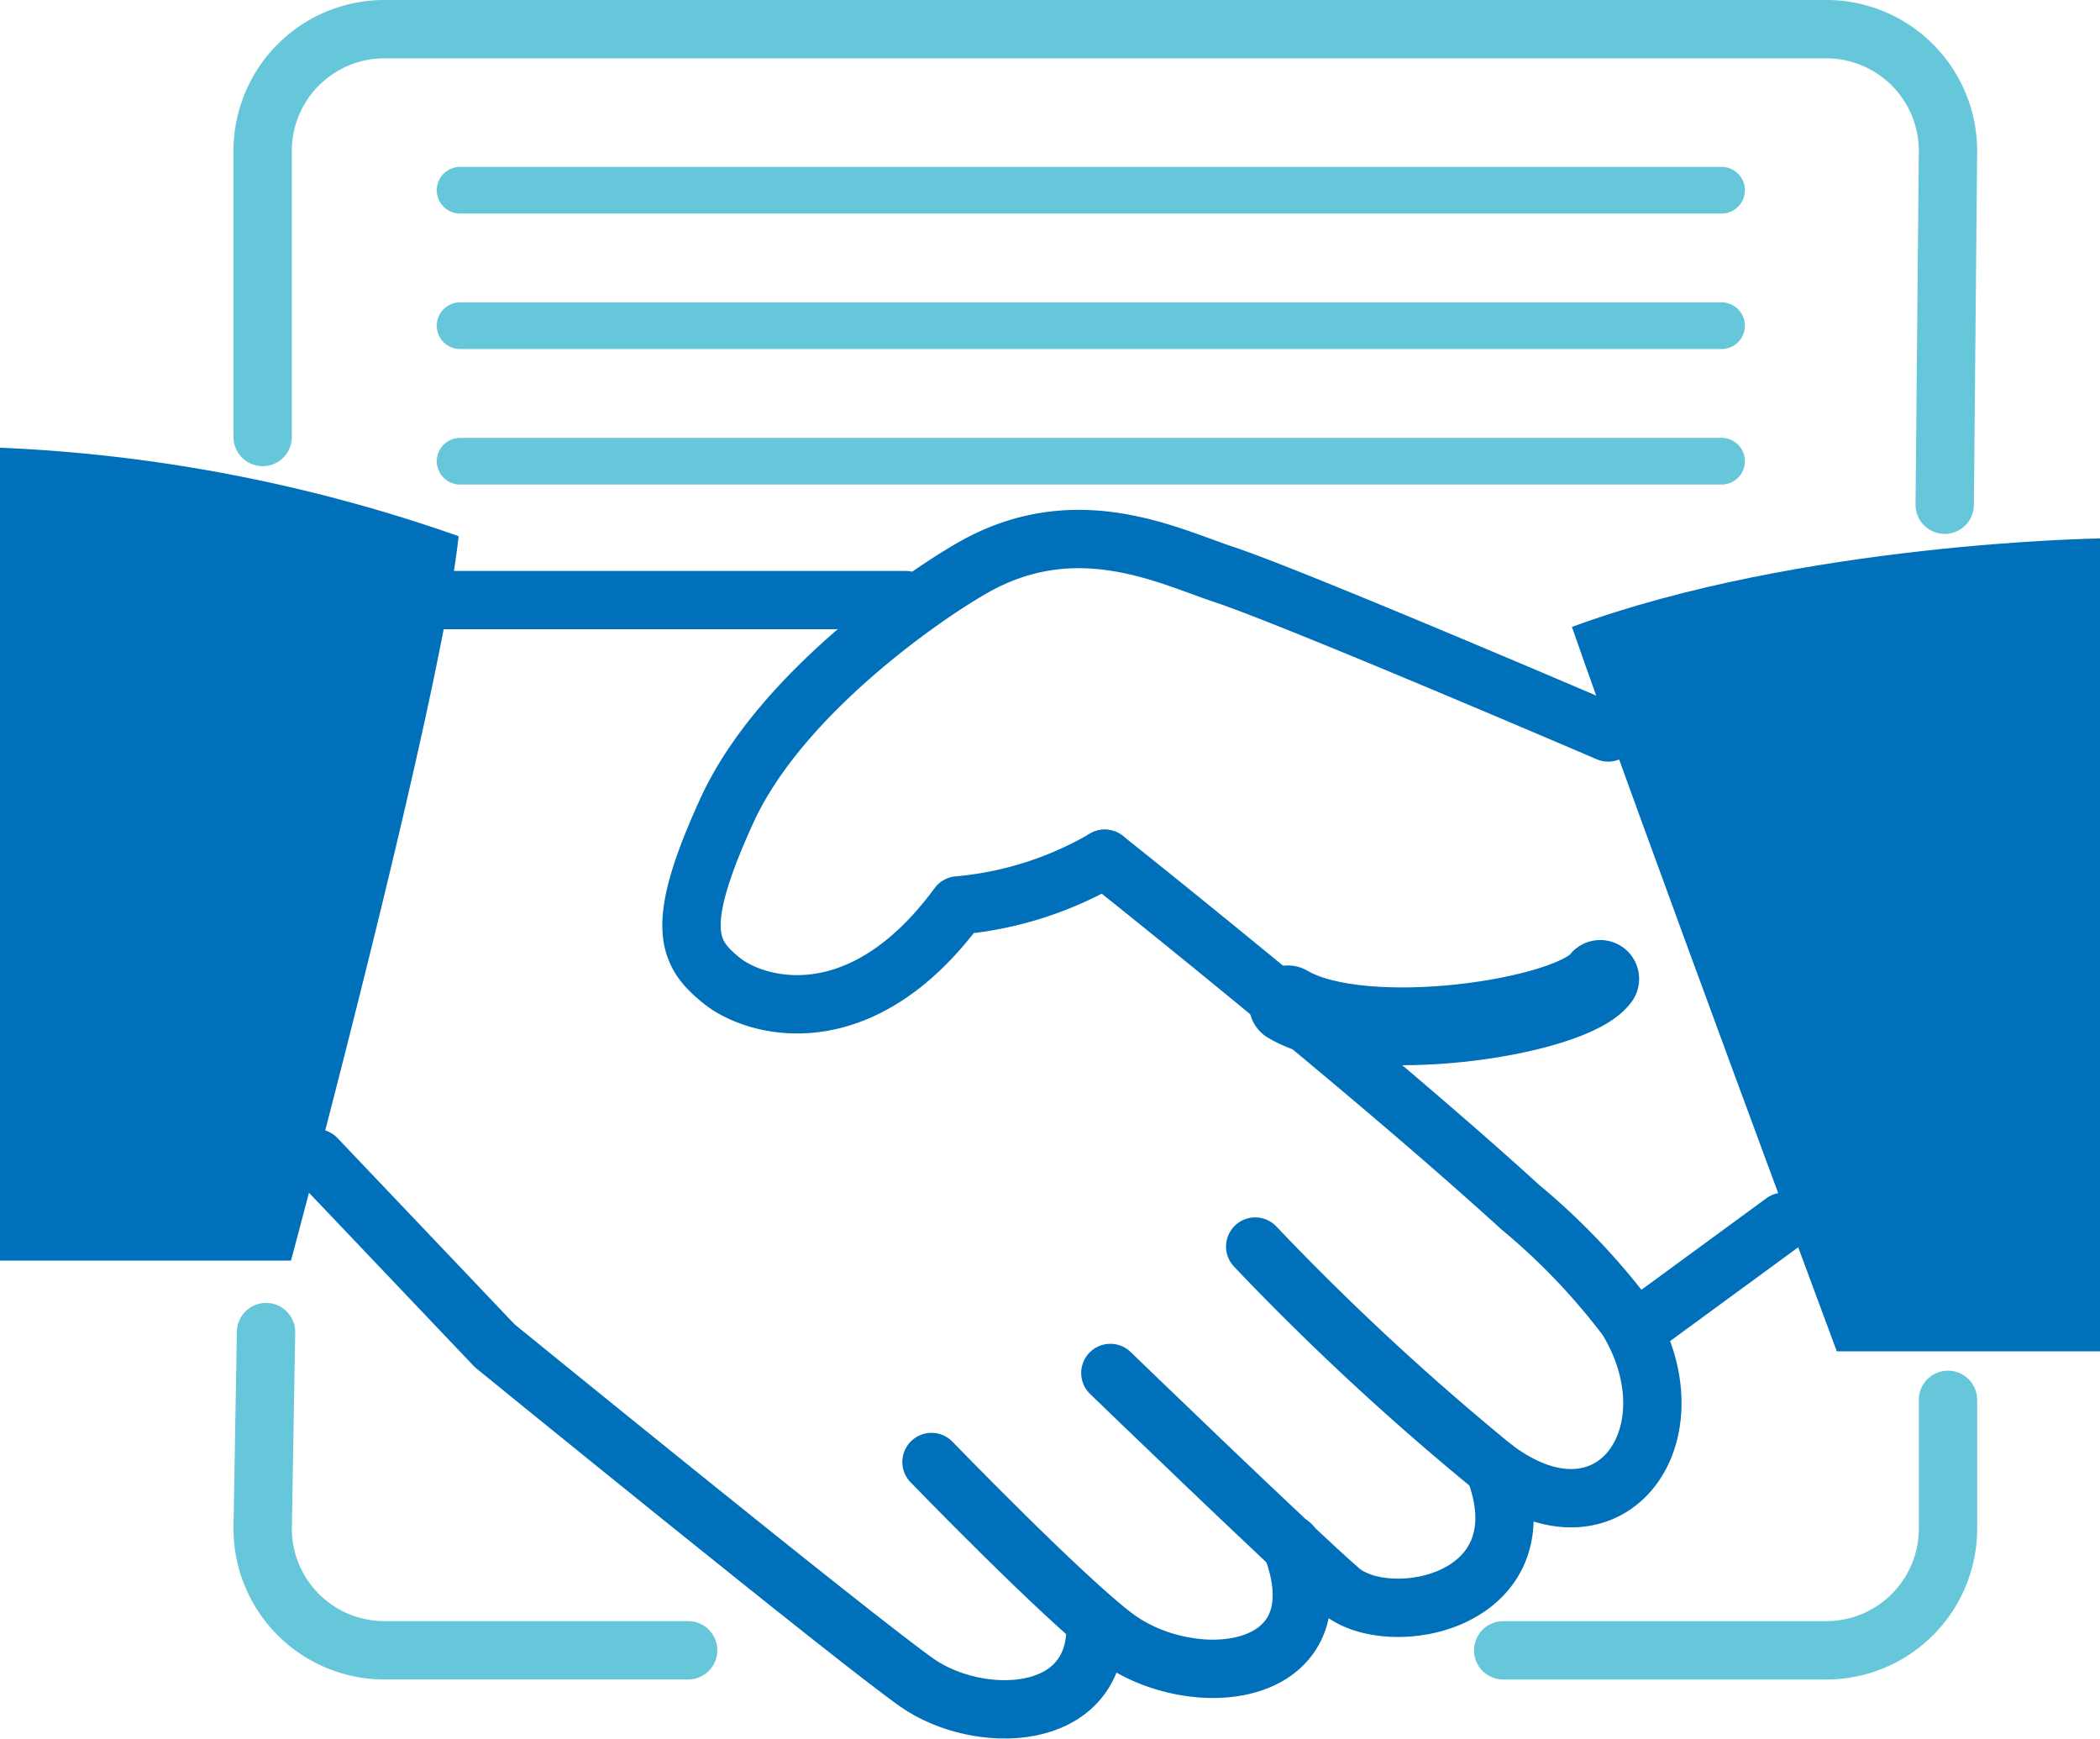
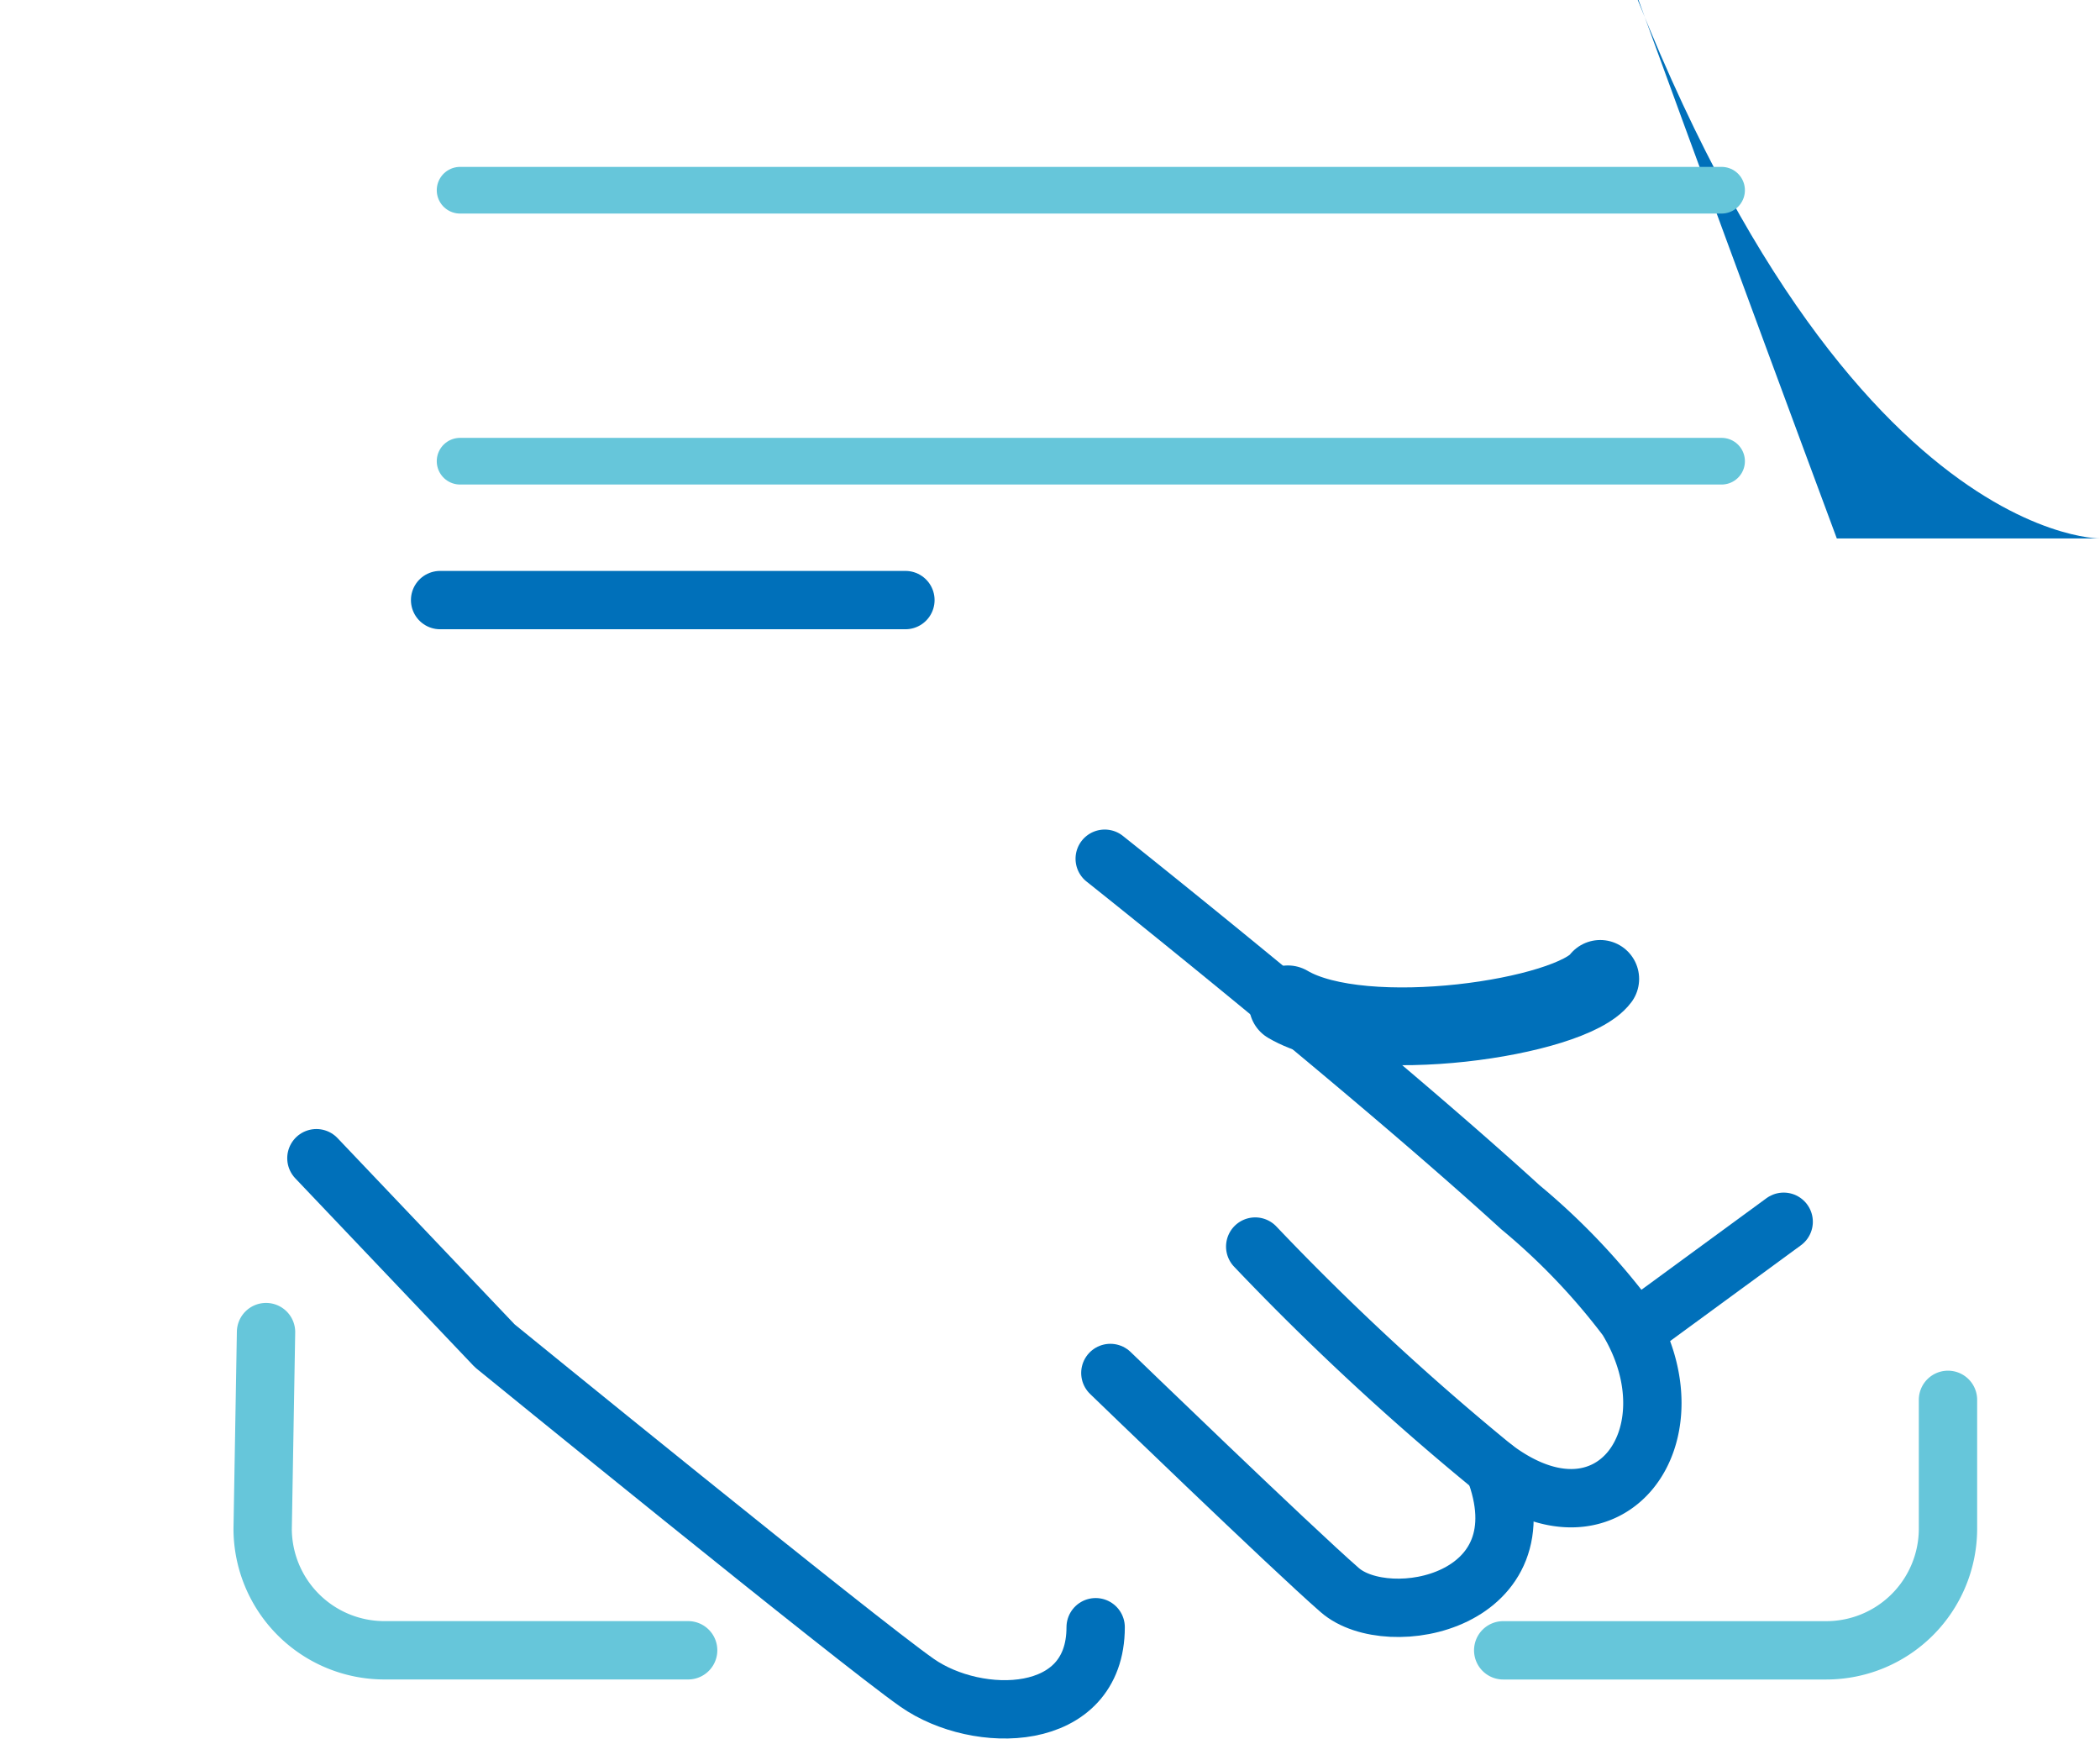
<svg xmlns="http://www.w3.org/2000/svg" width="54" height="44.717" viewBox="0 0 54 44.717">
  <g id="Group_557" data-name="Group 557" transform="translate(-686.586 -23.607)">
    <path id="Path_443" data-name="Path 443" d="M724.593,167.181h-7.816a3.13,3.13,0,0,1-3.125-3.116l.087-5.065" transform="translate(-20.312 -101.143)" fill="none" stroke="#66c6da" stroke-linecap="round" stroke-linejoin="round" stroke-width="1.5" />
    <path id="Path_444" data-name="Path 444" d="M841.5,172.44h8.312a3.13,3.13,0,0,0,3.125-3.116V166" transform="translate(-116.26 -106.401)" fill="none" stroke="#66c6da" stroke-linecap="round" stroke-linejoin="round" stroke-width="1.5" />
    <path id="Path_445" data-name="Path 445" d="M800.434,110.081s6.674,5.3,10.69,8.962a17.088,17.088,0,0,1,2.739,2.867c1.809,2.954-.4,6.112-3.421,3.834a66.854,66.854,0,0,1-6.138-5.691" transform="translate(-85.441 -64.395)" fill="none" stroke="#0070ba" stroke-linecap="round" stroke-linejoin="round" stroke-width="1.5" />
    <line id="Line_32" data-name="Line 32" x2="11.965" transform="translate(697.903 39.036)" fill="none" stroke="#0070ba" stroke-linecap="round" stroke-linejoin="round" stroke-width="1.5" />
    <path id="Path_446" data-name="Path 446" d="M801.013,163.223s4.655,4.5,5.9,5.583,5.312.312,3.966-3.141" transform="translate(-85.875 -104.315)" fill="none" stroke="#0070ba" stroke-linecap="round" stroke-linejoin="round" stroke-width="1.5" />
-     <path id="Path_447" data-name="Path 447" d="M782.581,172.423s3.4,3.511,4.721,4.5c2,1.493,5.87,1.078,4.524-2.376" transform="translate(-72.042 -111.226)" fill="none" stroke="#0070ba" stroke-linecap="round" stroke-linejoin="round" stroke-width="1.5" />
    <path id="Path_448" data-name="Path 448" d="M719.192,141.031l4.588,4.825s9.31,7.582,10.862,8.665,4.588,1.057,4.588-1.431" transform="translate(-24.47 -87.645)" fill="none" stroke="#0070ba" stroke-linecap="round" stroke-linejoin="round" stroke-width="1.5" />
    <line id="Line_33" data-name="Line 33" y1="2.644" x2="3.611" transform="translate(728.841 55.02)" fill="none" stroke="#0070ba" stroke-linecap="round" stroke-linejoin="round" stroke-width="1.5" />
-     <path id="Path_449" data-name="Path 449" d="M781.422,82.019s-8.045-3.452-9.866-4.056c-1.447-.479-3.789-1.679-6.422-.209-1.22.681-4.99,3.249-6.371,6.266s-1,3.678-.146,4.374,3.564,1.506,6.088-1.927a9.077,9.077,0,0,0,3.771-1.2" transform="translate(-53.482 -39.58)" fill="none" stroke="#0070ba" stroke-linecap="round" stroke-linejoin="round" stroke-width="1.5" />
-     <path id="Path_450" data-name="Path 450" d="M862.158,76.986v20.9H855.39s-5.257-14.142-6.811-18.625C854.469,77.094,862.158,76.986,862.158,76.986Z" transform="translate(-121.572 -39.535)" fill="#0070ba" />
-     <path id="Path_451" data-name="Path 451" d="M686.586,67.6V88.5h7.483s3.845-14.292,4.31-18.625A40.673,40.673,0,0,0,686.586,67.6Z" transform="translate(0 -32.482)" fill="#0070ba" />
-     <path id="Path_452" data-name="Path 452" d="M713.652,34.842V27.473a3.13,3.13,0,0,1,3.125-3.116h37.087a3.13,3.13,0,0,1,3.125,3.116l-.084,9.111" transform="translate(-20.312 0)" fill="none" stroke="#66c6da" stroke-linecap="round" stroke-linejoin="round" stroke-width="1.5" />
-     <line id="Line_34" data-name="Line 34" x2="32.438" transform="translate(698.417 31.981)" fill="none" stroke="#66c6da" stroke-linecap="round" stroke-linejoin="round" stroke-width="1.2" />
+     <path id="Path_450" data-name="Path 450" d="M862.158,76.986H855.39s-5.257-14.142-6.811-18.625C854.469,77.094,862.158,76.986,862.158,76.986Z" transform="translate(-121.572 -39.535)" fill="#0070ba" />
    <line id="Line_35" data-name="Line 35" x2="32.438" transform="translate(698.417 28.498)" fill="none" stroke="#66c6da" stroke-linecap="round" stroke-linejoin="round" stroke-width="1.2" />
    <line id="Line_36" data-name="Line 36" x2="32.438" transform="translate(698.417 35.465)" fill="none" stroke="#66c6da" stroke-linecap="round" stroke-linejoin="round" stroke-width="1.2" />
    <path id="Path_453" data-name="Path 453" d="M827.341,122.5c-.749,1-6.084,1.805-8.032.654" transform="translate(-99.606 -73.724)" fill="none" stroke="#0070ba" stroke-linecap="round" stroke-linejoin="round" stroke-width="2" />
  </g>
</svg>